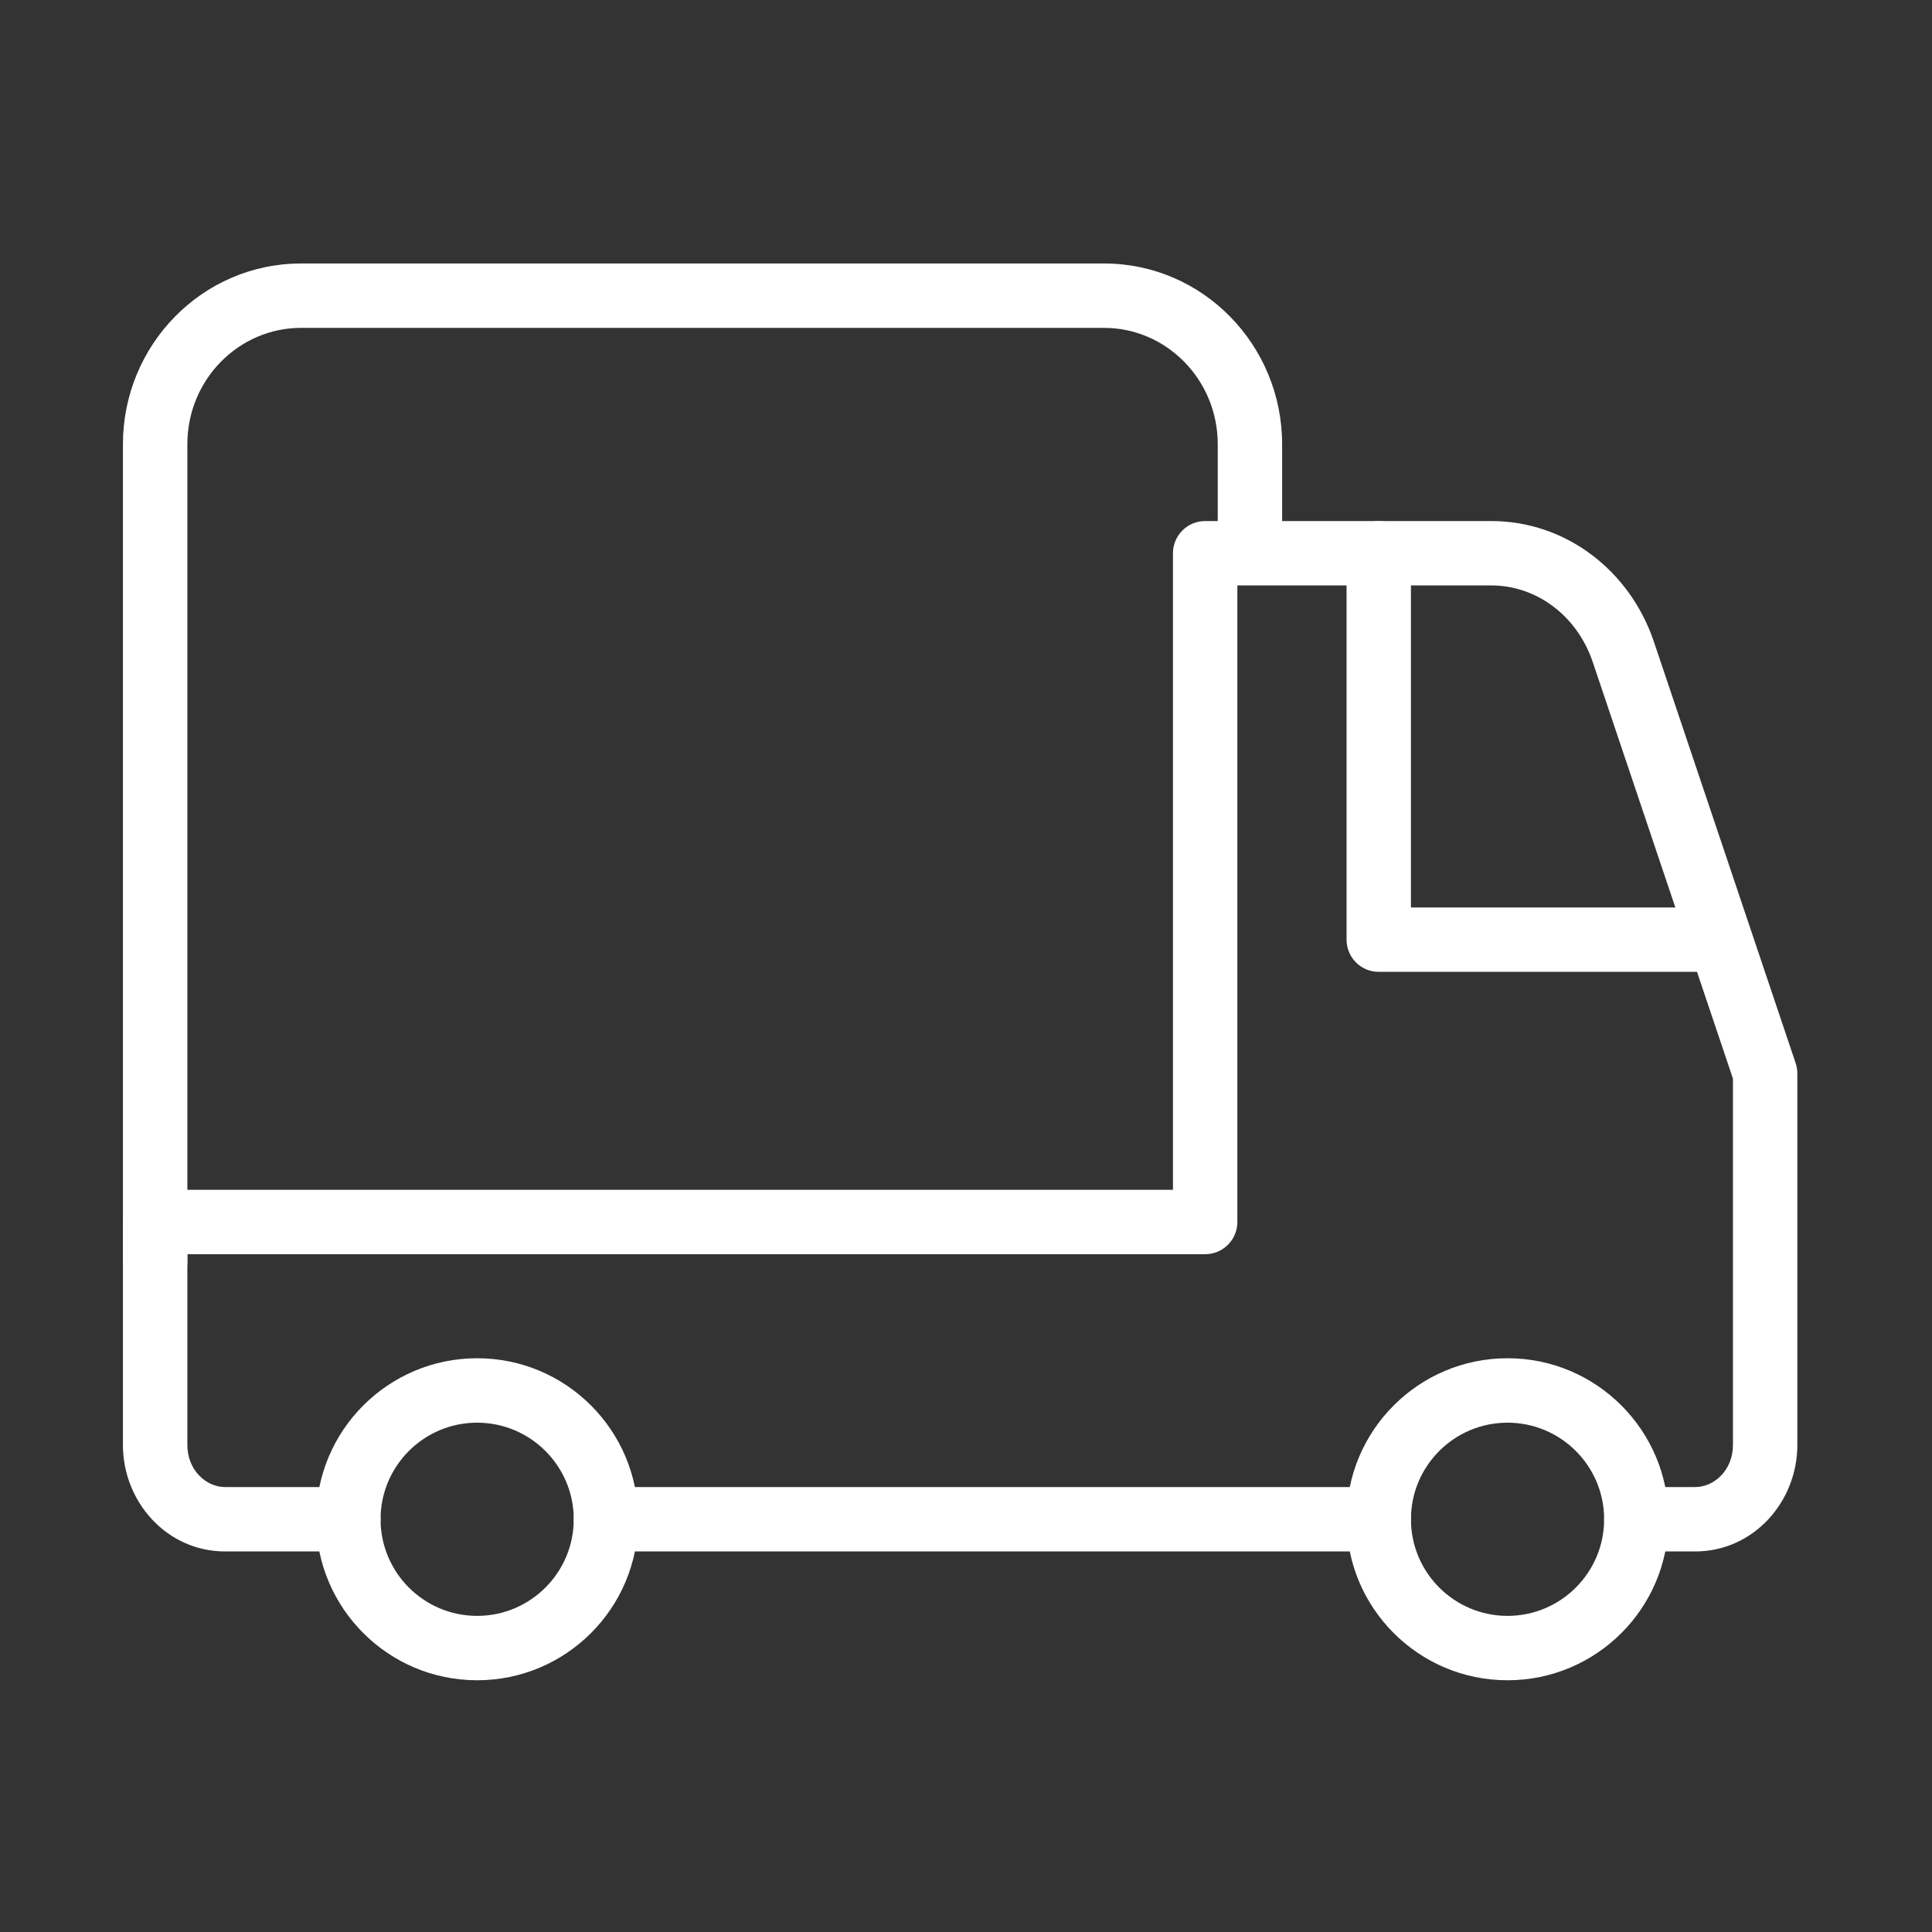
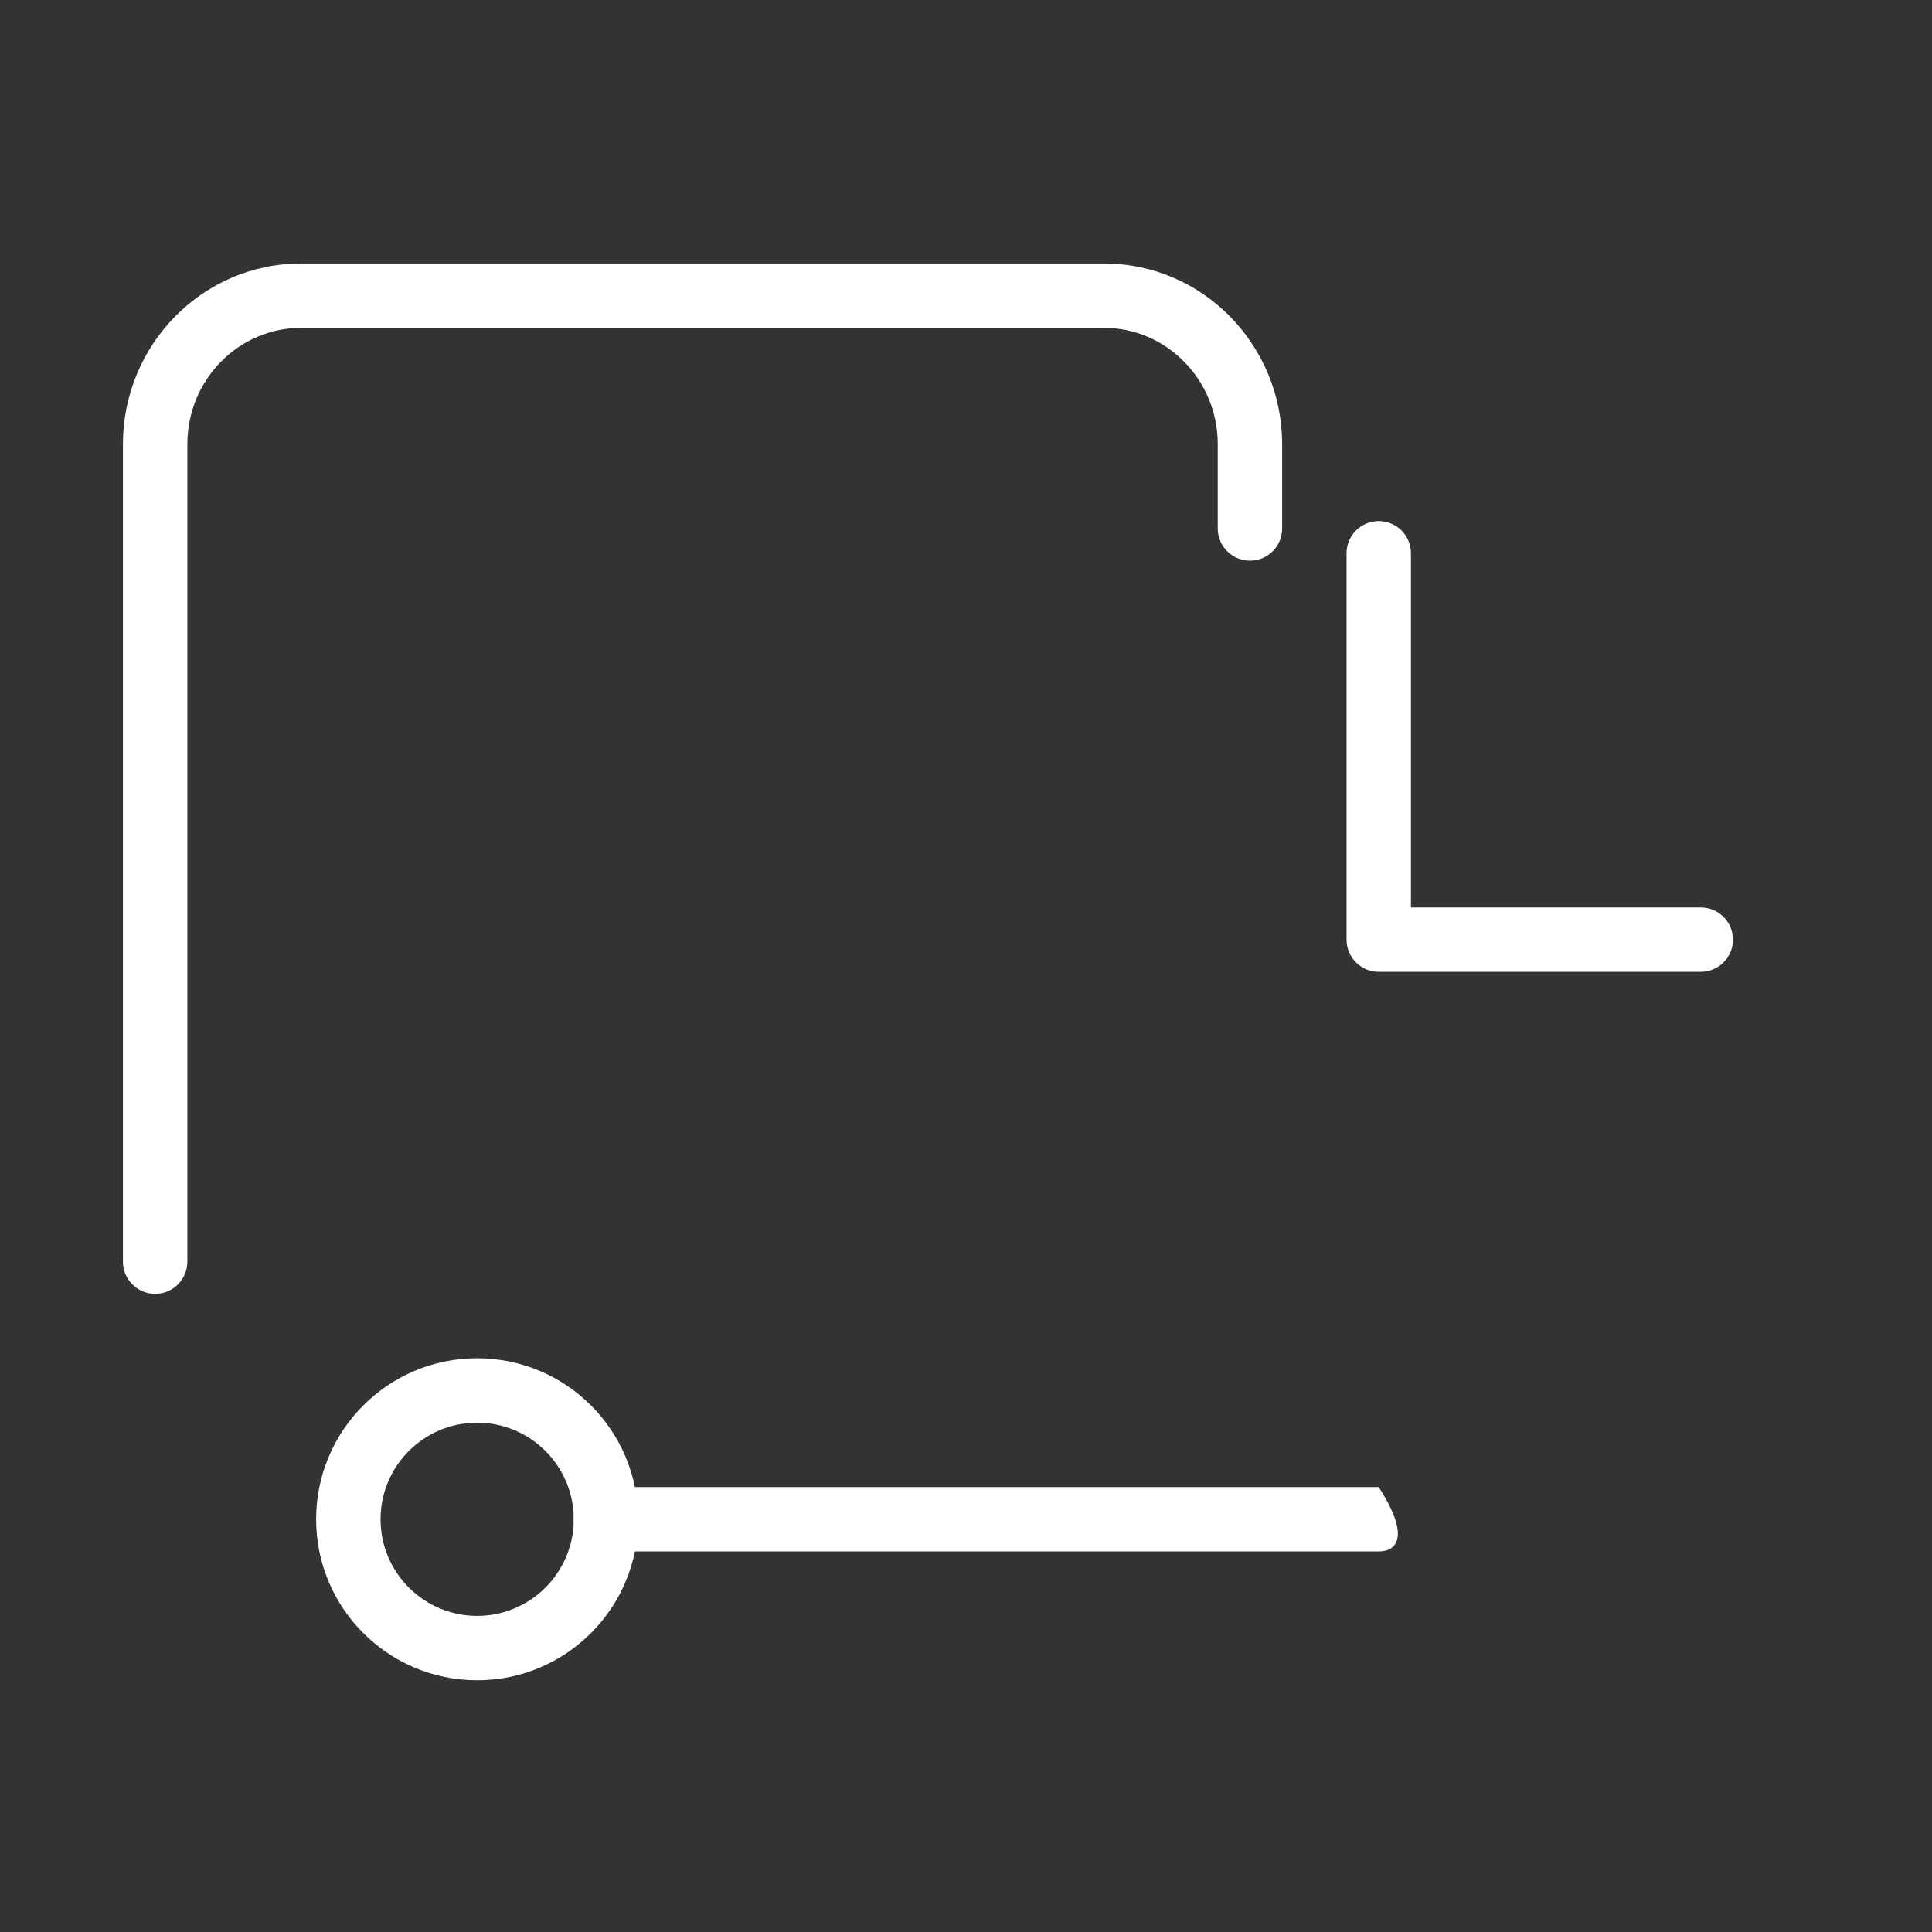
<svg xmlns="http://www.w3.org/2000/svg" width="40" height="40" viewBox="0 0 40 40" fill="none">
  <rect x="0" y="0" width="40" height="40" fill="#333333" stroke="none" />
-   <path fill-rule="evenodd" clip-rule="evenodd" d="M31.212 29.455C30.108 29.455 29.212 30.351 29.212 31.455C29.212 32.558 30.108 33.455 31.212 33.455C32.316 33.455 33.212 32.558 33.212 31.455C33.212 30.351 32.316 29.455 31.212 29.455ZM27.879 31.455C27.879 29.614 29.372 28.121 31.212 28.121C33.052 28.121 34.545 29.614 34.545 31.455C34.545 33.295 33.052 34.788 31.212 34.788C29.372 34.788 27.879 33.295 27.879 31.455Z" fill="white" />
-   <path fill-rule="evenodd" clip-rule="evenodd" d="M11.879 31.455C11.879 31.086 12.177 30.788 12.545 30.788H28.545C28.914 30.788 29.212 31.086 29.212 31.455C29.212 31.823 28.914 32.121 28.545 32.121H12.545C12.177 32.121 11.879 31.823 11.879 31.455Z" fill="white" />
+   <path fill-rule="evenodd" clip-rule="evenodd" d="M11.879 31.455C11.879 31.086 12.177 30.788 12.545 30.788H28.545C29.212 31.823 28.914 32.121 28.545 32.121H12.545C12.177 32.121 11.879 31.823 11.879 31.455Z" fill="white" />
  <path fill-rule="evenodd" clip-rule="evenodd" d="M9.879 29.455C8.775 29.455 7.879 30.351 7.879 31.455C7.879 32.558 8.775 33.455 9.879 33.455C10.982 33.455 11.879 32.558 11.879 31.455C11.879 30.351 10.982 29.455 9.879 29.455ZM6.545 31.455C6.545 29.614 8.039 28.121 9.879 28.121C11.719 28.121 13.212 29.614 13.212 31.455C13.212 33.295 11.719 34.788 9.879 34.788C8.039 34.788 6.545 33.295 6.545 31.455Z" fill="white" />
-   <path fill-rule="evenodd" clip-rule="evenodd" d="M24.285 11.455C24.285 11.086 24.583 10.788 24.951 10.788H30.88C32.412 10.788 33.743 11.808 34.241 13.283L37.177 22.011C37.2 22.08 37.212 22.151 37.212 22.224V29.916C37.212 31.095 36.303 32.121 35.096 32.121H33.879C33.511 32.121 33.212 31.823 33.212 31.455C33.212 31.086 33.511 30.788 33.879 30.788H35.096C35.492 30.788 35.879 30.436 35.879 29.916V22.333L32.977 13.709C32.649 12.735 31.798 12.121 30.88 12.121H25.618V25.301C25.618 25.669 25.319 25.967 24.951 25.967H3.879V29.916C3.879 30.436 4.265 30.788 4.661 30.788H7.212C7.58 30.788 7.879 31.086 7.879 31.455C7.879 31.823 7.58 32.121 7.212 32.121H4.661C3.454 32.121 2.545 31.095 2.545 29.916V25.301C2.545 24.933 2.844 24.634 3.212 24.634H24.285V11.455Z" fill="white" />
  <path fill-rule="evenodd" clip-rule="evenodd" d="M6.234 6.788C4.945 6.788 3.879 7.857 3.879 9.198V26.121C3.879 26.489 3.58 26.788 3.212 26.788C2.844 26.788 2.545 26.489 2.545 26.121V9.198C2.545 7.143 4.187 5.455 6.234 5.455H22.857C24.904 5.455 26.545 7.143 26.545 9.198V10.942C26.545 11.31 26.247 11.608 25.879 11.608C25.511 11.608 25.212 11.31 25.212 10.942V9.198C25.212 7.857 24.145 6.788 22.857 6.788H6.234Z" fill="white" />
  <path fill-rule="evenodd" clip-rule="evenodd" d="M28.545 10.788C28.914 10.788 29.212 11.086 29.212 11.455V18.788H35.212C35.58 18.788 35.879 19.086 35.879 19.455C35.879 19.823 35.58 20.121 35.212 20.121H28.545C28.177 20.121 27.879 19.823 27.879 19.455V11.455C27.879 11.086 28.177 10.788 28.545 10.788Z" fill="white" />
</svg>